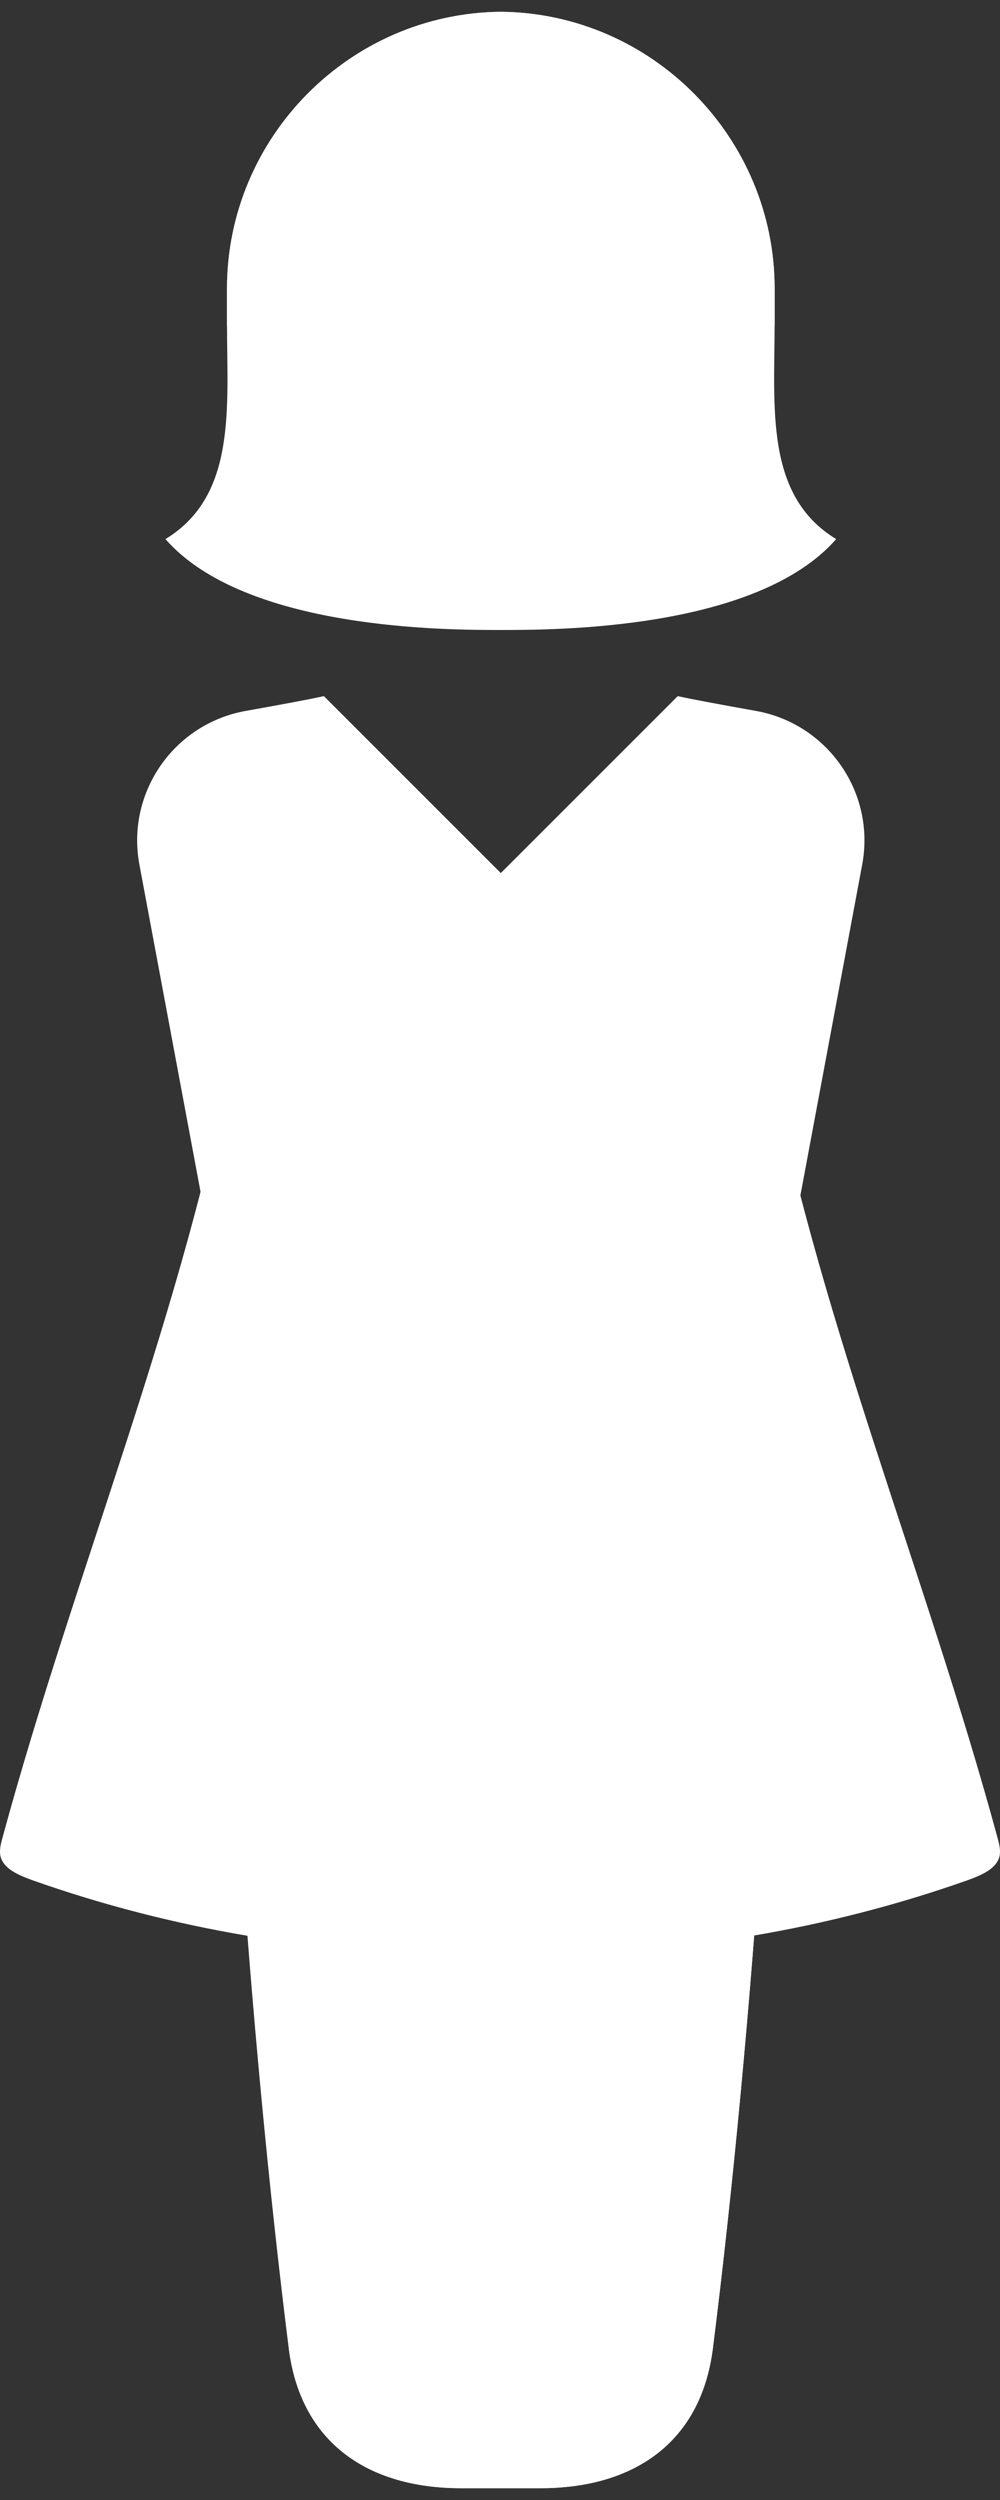
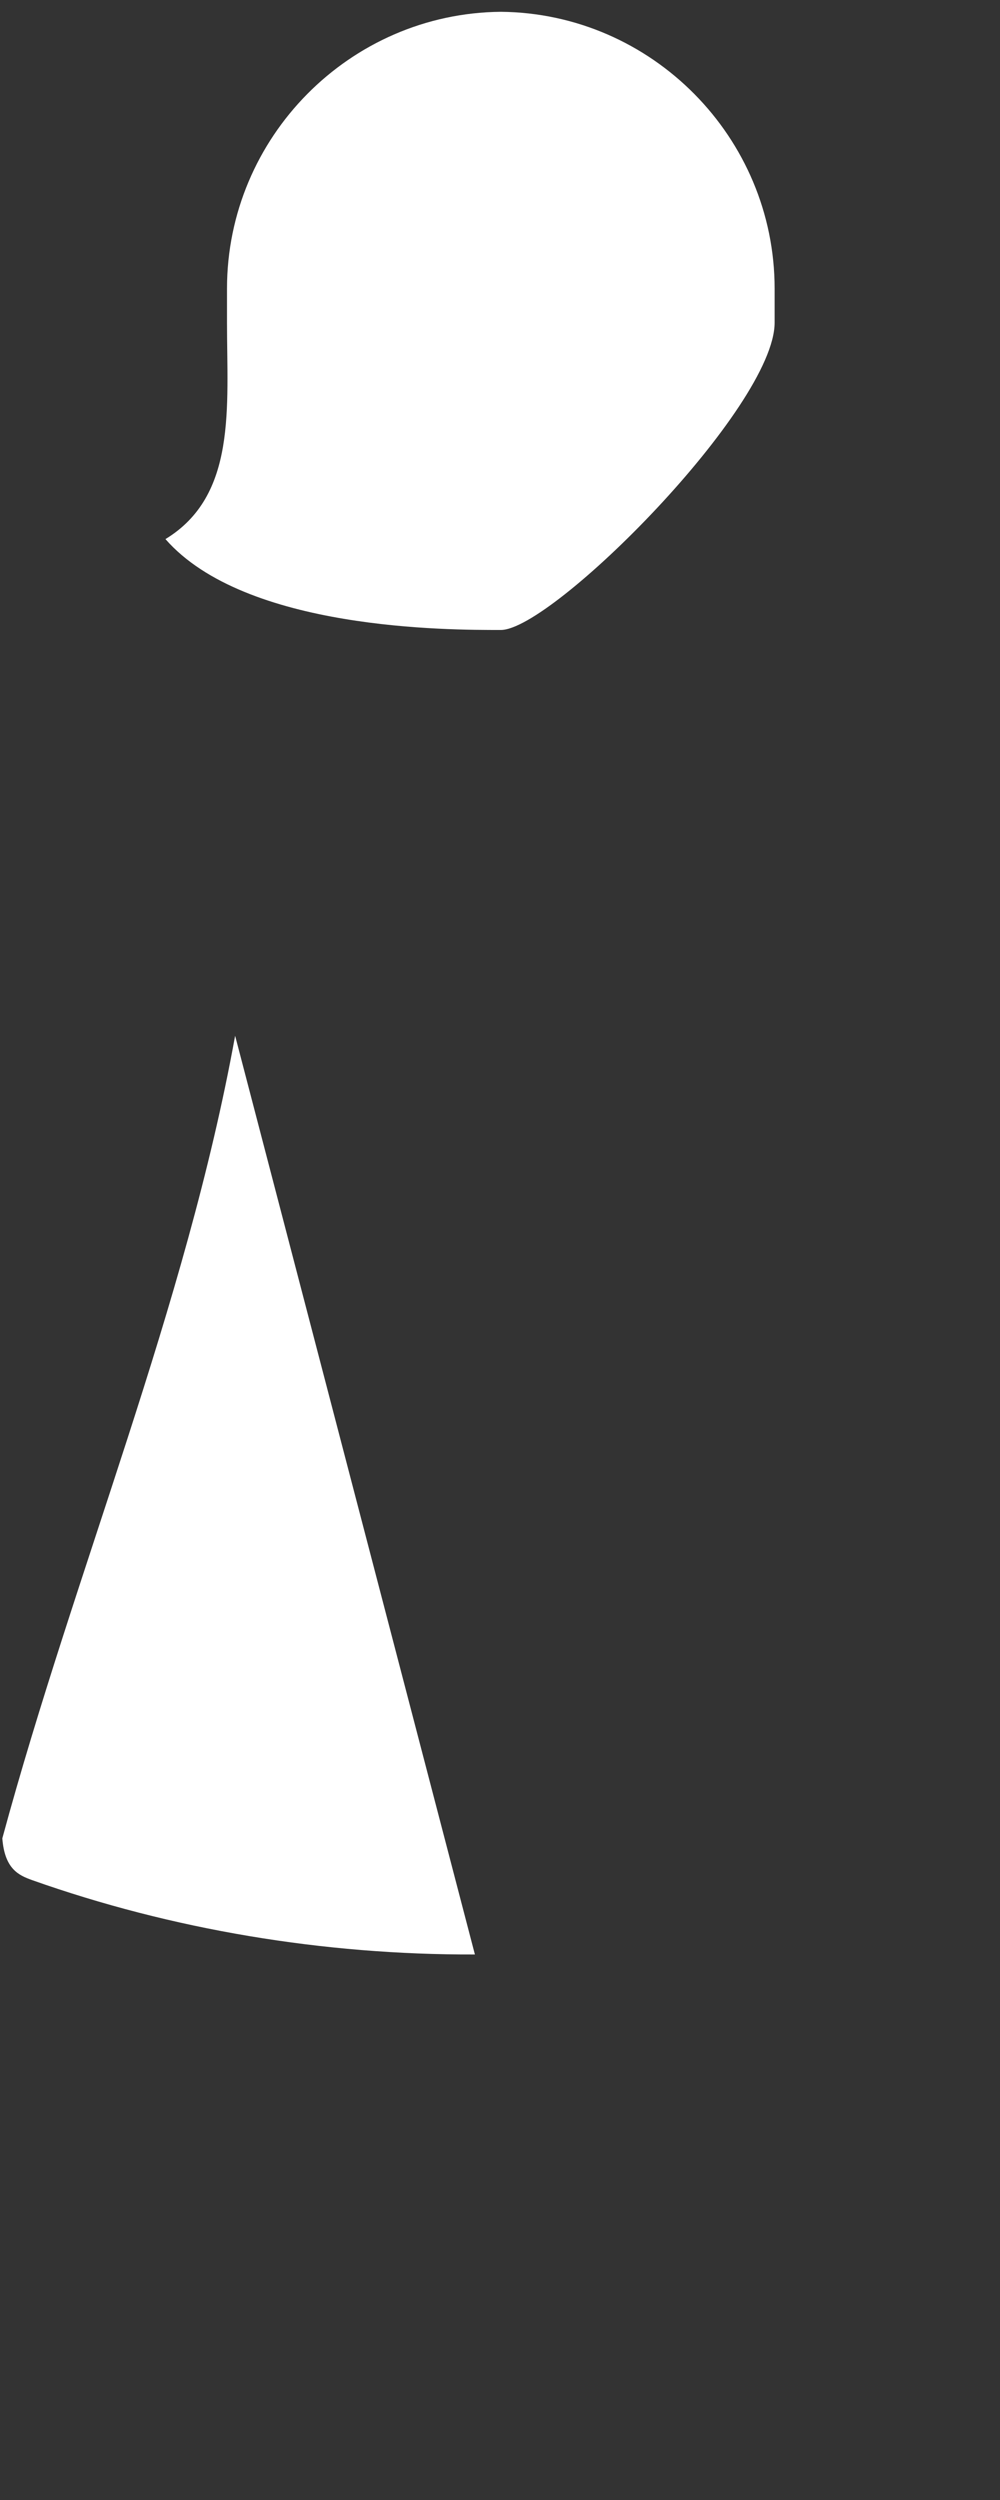
<svg xmlns="http://www.w3.org/2000/svg" width="40" height="100" viewBox="0 0 40 100" fill="none">
  <rect x="0" y="0" width="40" height="100" fill="#333333" stroke="none" />
  <path fill-rule="evenodd" clip-rule="evenodd" d="M6.618 21.564C9.483 19.821 9.08 16.284 9.08 12.906V11.545C9.08 5.499 13.987 0.528 20.032 0.472C26.078 0.528 30.985 5.499 30.985 11.545V12.906C30.985 16.284 22.096 25.203 20.032 25.199C17.969 25.199 9.817 25.22 6.618 21.564Z" fill="white" />
-   <path fill-rule="evenodd" clip-rule="evenodd" d="M20.032 25.199C17.969 25.199 9.08 16.284 9.08 12.906V11.545C9.08 5.499 13.987 0.528 20.032 0.472C26.078 0.528 30.985 5.499 30.985 11.545V12.906C30.985 16.284 30.578 19.825 33.447 21.564C30.248 25.22 22.096 25.199 20.032 25.199Z" fill="white" />
-   <path d="M20.032 34.922L12.955 27.845C12.402 27.969 11.178 28.196 9.833 28.436C6.952 28.949 5.038 31.711 5.577 34.588L8.771 51.685C8.771 64.431 9.962 81.305 11.55 93.936C12.034 97.738 14.757 99.528 18.444 99.528H21.621C25.311 99.528 28.034 97.738 28.514 93.936C30.102 81.305 31.293 64.431 31.293 51.685L20.028 34.927L20.032 34.922Z" fill="white" />
-   <path d="M20.033 34.922L27.11 27.845C27.663 27.969 28.887 28.196 30.232 28.436C33.113 28.949 35.027 31.711 34.487 34.588L31.293 51.685C31.293 64.431 30.103 81.305 28.515 93.936C28.031 97.738 25.308 99.528 21.621 99.528H18.444C14.753 99.528 12.03 97.738 11.551 93.936" fill="white" />
-   <path d="M9.405 41.43C7.431 52.323 3.004 62.791 0.093 73.534C0.024 73.791 -0.044 74.061 0.037 74.313C0.187 74.771 0.761 75.015 1.283 75.204C6.866 77.182 12.933 78.201 18.996 78.179" fill="white" />
-   <path d="M30.595 41.43C32.569 52.323 36.996 62.791 39.907 73.534C39.976 73.791 40.044 74.061 39.963 74.313C39.813 74.771 39.239 75.015 38.717 75.204C33.134 77.182 27.067 78.201 21.004 78.179" fill="white" />
+   <path d="M9.405 41.43C7.431 52.323 3.004 62.791 0.093 73.534C0.187 74.771 0.761 75.015 1.283 75.204C6.866 77.182 12.933 78.201 18.996 78.179" fill="white" />
</svg>